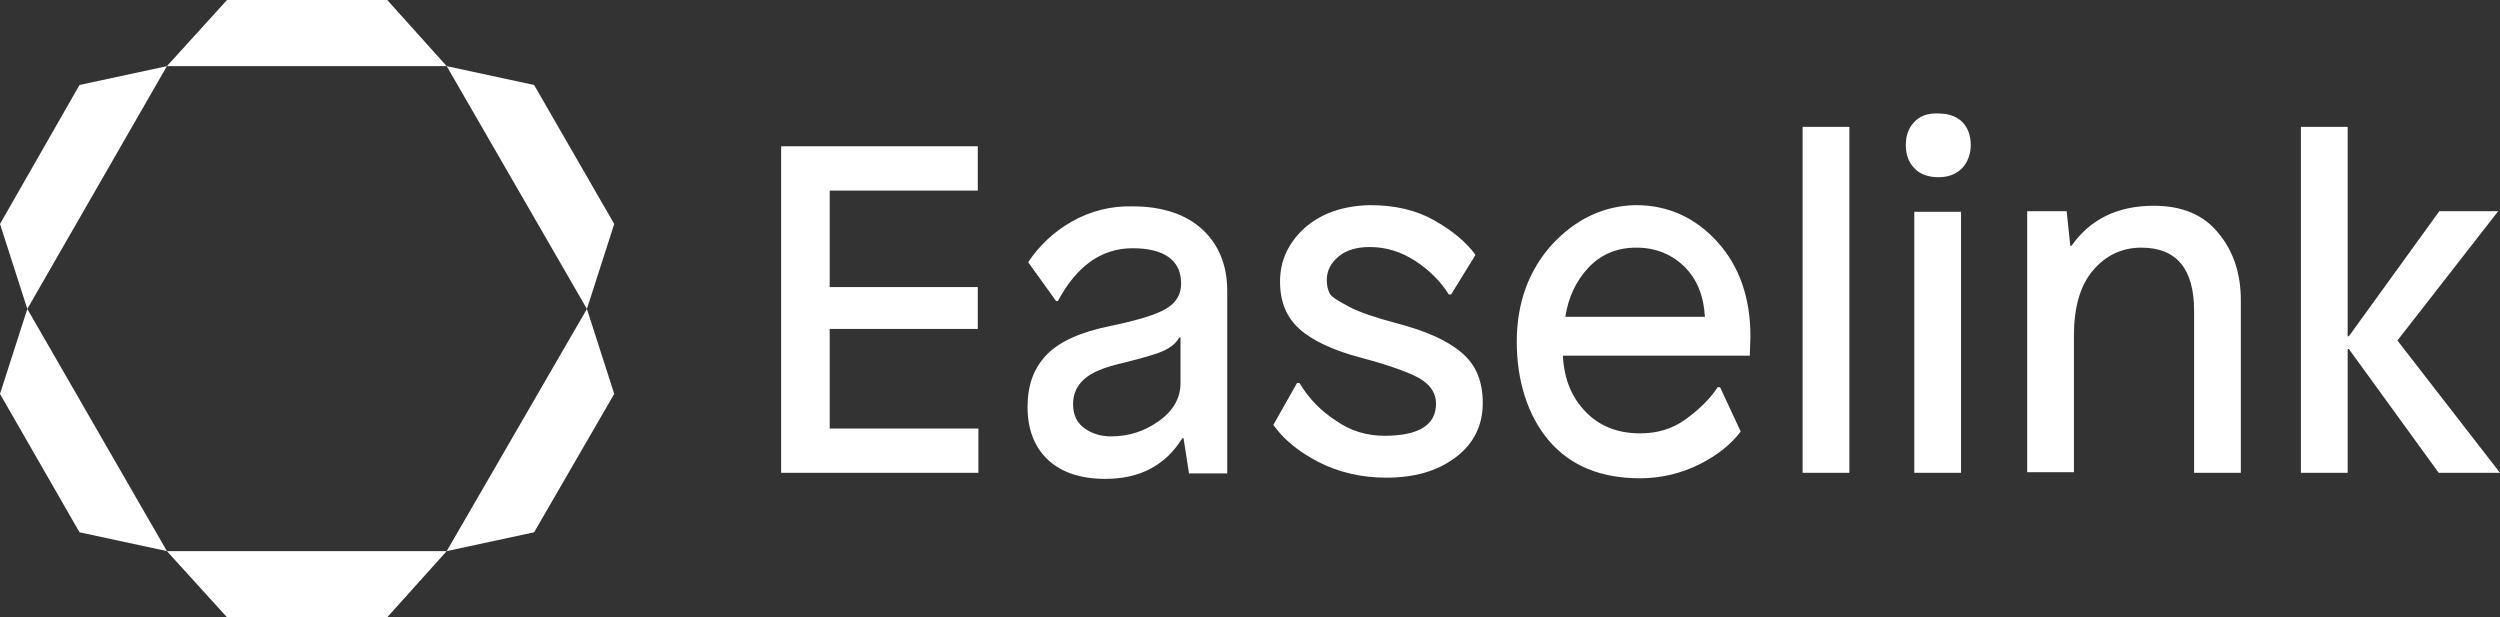
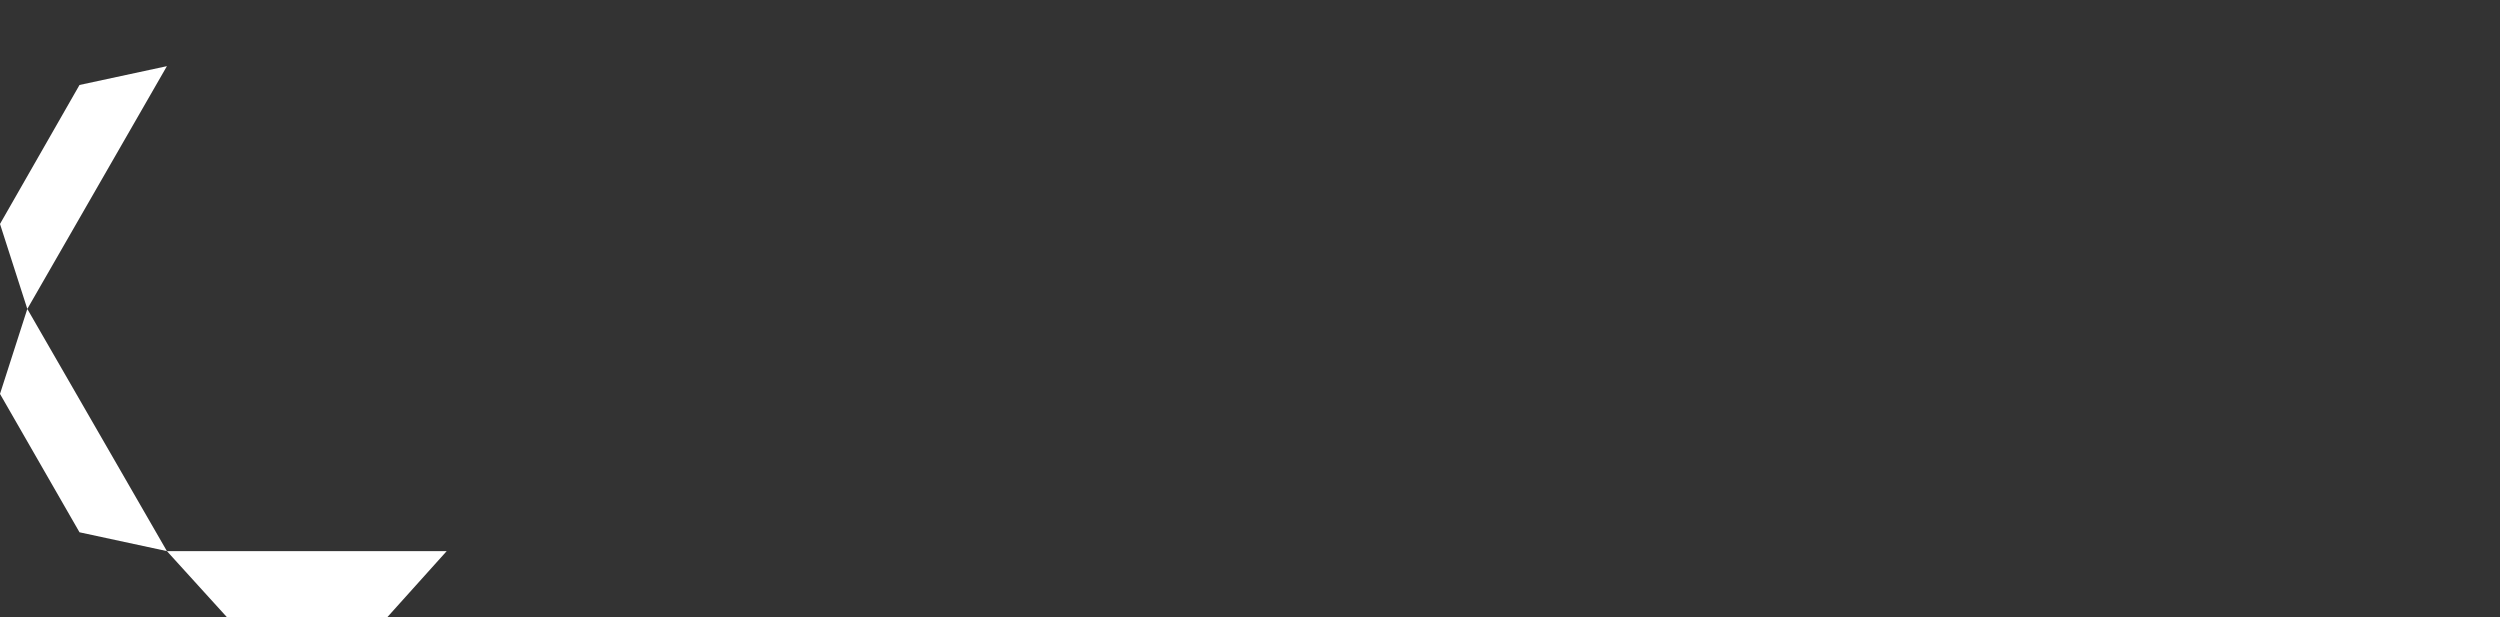
<svg xmlns="http://www.w3.org/2000/svg" id="Layer_1" data-name="Layer 1" viewBox="0 0 411.9 101.7">
  <rect x="0" y="0" width="411.9" height="101.7" fill="#333333" stroke="none" />
  <defs>
    <style>      .cls-1 {        fill: #fff;      }    </style>
  </defs>
-   <path id="svg_1" data-name="svg 1" class="cls-1" d="M37.4,0l-9.9,10.9h46.1L63.8,0h-26.4Z" />
-   <path id="svg_2" data-name="svg 2" class="cls-1" d="M63.8,101.7l9.8-10.9H27.5l9.9,10.9h26.4Z" />
+   <path id="svg_2" data-name="svg 2" class="cls-1" d="M63.8,101.7l9.8-10.9H27.5l9.9,10.9h26.4" />
  <path id="svg_3" data-name="svg 3" class="cls-1" d="M13.1,14L0,36.9l4.5,14L27.5,10.9s-14.4,3.1-14.4,3.1Z" />
-   <path id="svg_4" data-name="svg 4" class="cls-1" d="M88,14l13.2,22.9-4.5,14-23.1-40s14.4,3.1,14.4,3.1Z" />
  <path id="svg_5" data-name="svg 5" class="cls-1" d="M13.1,87.7L0,64.9l4.5-14,23,39.9s-14.4-3.1-14.4-3.1Z" />
-   <path id="svg_6" data-name="svg 6" class="cls-1" d="M88,87.7l13.2-22.8-4.5-14-23.1,39.9s14.4-3.1,14.4-3.1Z" />
-   <path id="svg_7" data-name="svg 7" class="cls-1" d="M161.2,24.1h-32.5v53.8h32.5v-7.3h-24.5v-16.4h24.4v-6.9h-24.4v-15.9h24.4v-7.3h.1ZM176.6,36.5c-3,1.7-5.4,4-7.2,6.7l4.6,6.4h.3c3.1-5.8,7.2-8.7,12.3-8.7s8,1.9,8,5.8c0,1.7-.7,3-2.2,4s-4.6,2-9.4,3c-5,1-8.5,2.6-10.6,4.8-2.1,2.2-3.1,5-3.1,8.5,0,3.7,1.1,6.6,3.3,8.7s5.4,3.2,9.5,3.2c5.7,0,9.9-2.2,12.7-6.7h.2l.9,5.8h6.3v-30.1c0-4.2-1.4-7.6-4.1-10.1s-6.6-3.8-11.5-3.8c-3.6-.1-7,.8-10,2.5ZM194.5,63.1c0,2.5-1.2,4.6-3.6,6.3-2.4,1.7-5,2.5-7.9,2.5-1.7,0-3.2-.5-4.4-1.4s-1.8-2.2-1.8-3.9.6-3,1.8-4.1,3.3-2,6.4-2.7c3.2-.8,5.4-1.4,6.7-2s2.1-1.3,2.6-2.2h.2s0,7.5,0,7.5ZM214.9,37.6c-2.7,2.5-4,5.4-4,8.8s1.1,5.9,3.2,7.8c2.1,1.9,5.5,3.5,10,4.7,5.3,1.4,8.7,2.7,10.2,3.7s2.3,2.3,2.3,3.9c0,3.5-2.8,5.3-8.5,5.3-2.9,0-5.6-.8-8-2.5-2.5-1.6-4.5-3.7-6-6.2h-.4l-3.9,6.9c1.6,2.3,4.1,4.4,7.4,6.1,3.3,1.7,7.1,2.6,11.2,2.6,4.7,0,8.5-1.1,11.5-3.4,2.9-2.2,4.4-5.2,4.4-8.9s-1.2-6.4-3.5-8.3c-2.3-2-5.9-3.6-10.9-4.9-3.4-.9-6-1.8-7.7-2.7s-2.8-1.6-3.1-2.1c-.3-.6-.5-1.3-.5-2.3,0-1.4.6-2.7,1.9-3.8,1.3-1.1,3-1.6,5.2-1.6,2.7,0,5.2.8,7.5,2.3s4.2,3.4,5.5,5.5h.4l4-6.5c-1.5-2.1-3.8-4-6.8-5.7s-6.5-2.5-10.6-2.5c-4.5.1-8.1,1.4-10.8,3.8h0ZM255.7,40.3c-3.8,4.2-5.8,9.6-5.8,16s1.8,12.2,5.3,16.3c3.6,4.2,8.6,6.2,15,6.2,3.5,0,6.8-.8,9.8-2.3s5.2-3.3,6.8-5.4l-3.4-7.3h-.4c-1.3,2-3.1,3.7-5.3,5.3s-4.7,2.3-7.5,2.3c-3.7,0-6.7-1.2-9-3.6s-3.5-5.4-3.7-9.2h30.8l.1-3.2c0-6.3-1.8-11.5-5.4-15.5s-8.1-6.1-13.5-6.1c-5.3.1-9.9,2.3-13.8,6.5h0ZM277.5,43.9c2.1,2.1,3.2,4.8,3.4,8.3h-23c.5-3.2,1.7-5.8,3.8-8.1,2.1-2.2,4.7-3.3,7.9-3.3s5.8,1.1,7.9,3.1h0ZM304.7,20.9h-7.7v57h7.7s0-57,0-57ZM315.4,20.1c-.9.9-1.4,2.2-1.4,3.8s.5,2.9,1.4,3.8c.9,1,2.3,1.5,4,1.5,1.6,0,2.9-.5,3.9-1.5.9-1,1.4-2.3,1.4-3.8,0-1.6-.5-2.9-1.4-3.8s-2.2-1.4-3.9-1.4c-1.7-.1-3.1.4-4,1.4ZM323.1,34.9h-7.7v43h7.7s0-43,0-43ZM341.3,40.5h-.2l-.6-5.7h-6.5v43h7.7v-22.5c0-4.6,1-8.2,3.1-10.7s4.8-3.8,8-3.8c5.8,0,8.7,3.5,8.7,10.4v26.7h7.7v-28.4c0-4.4-1.2-8.1-3.7-11.1-2.4-3-6-4.5-10.6-4.5-6,0-10.5,2.2-13.6,6.6ZM386.8,20.9h-7.7v57h7.7v-20.4h.2l14.8,20.4h10.1l-16.9-21.8,16.6-21.3h-9.7l-14.9,20.6h-.2V20.9h0Z" />
</svg>